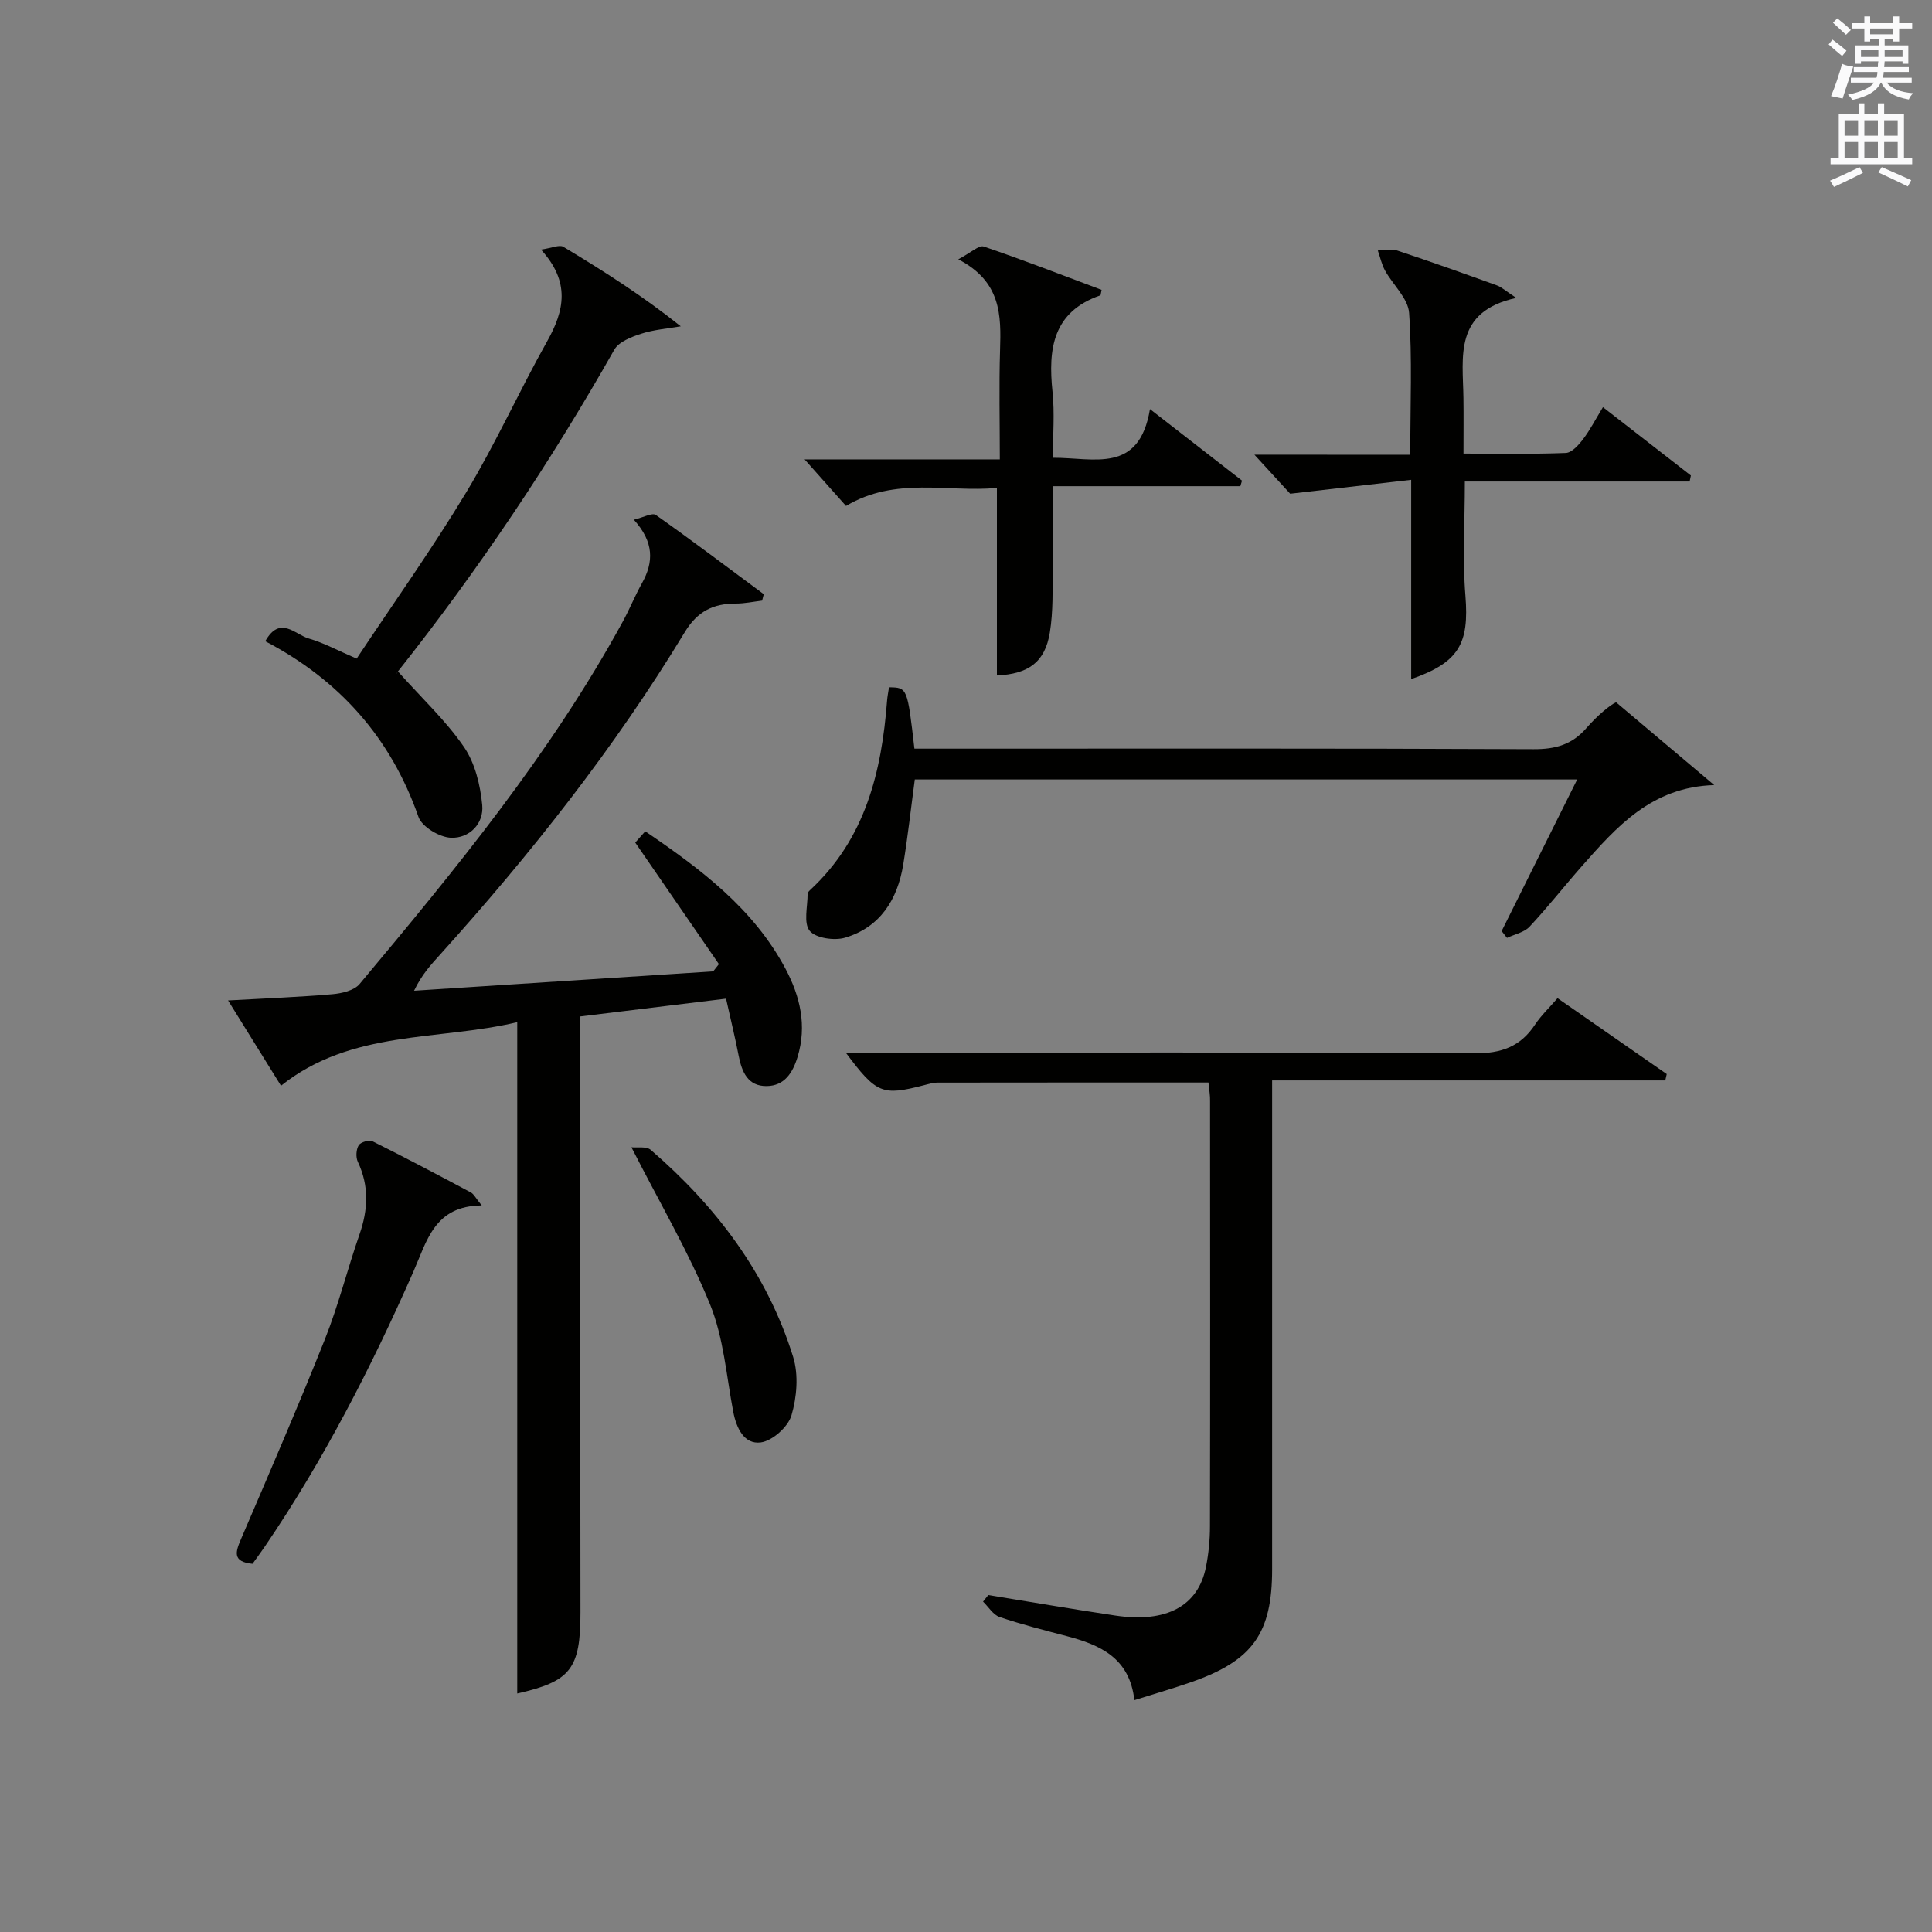
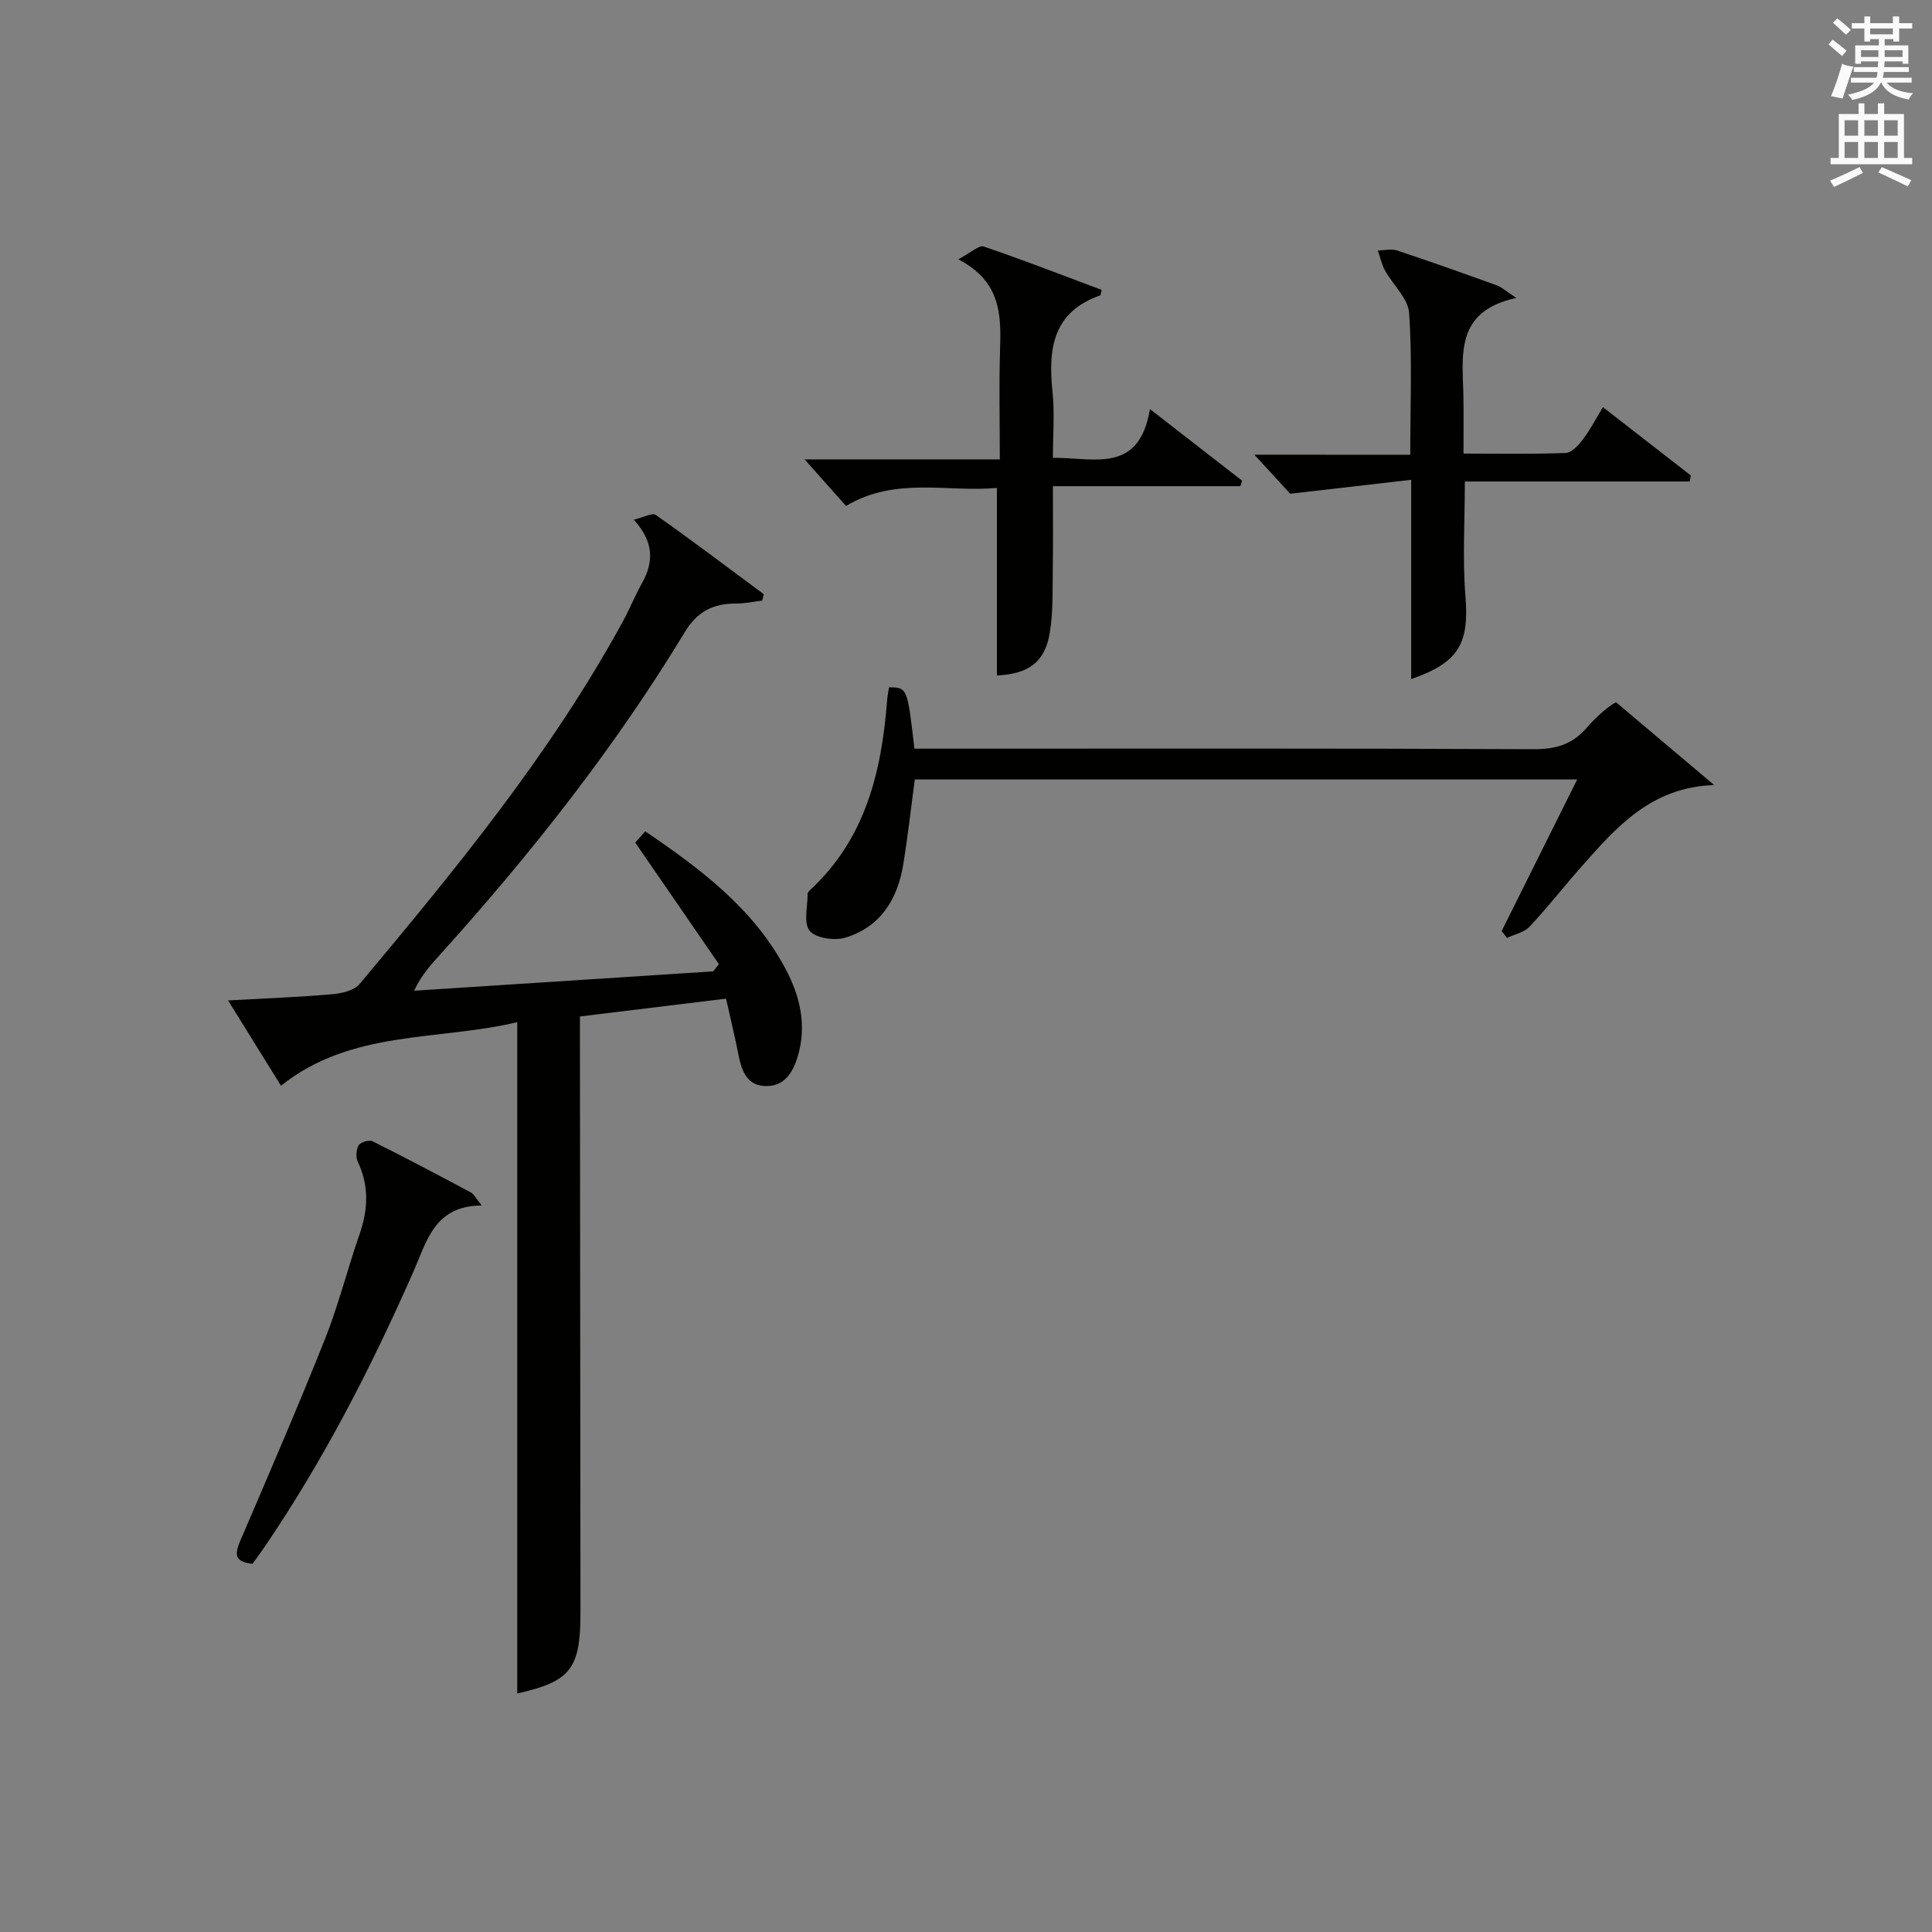
<svg xmlns="http://www.w3.org/2000/svg" version="1.1" id="漢-ZDIC-典" x="0px" y="0px" viewBox="0 0 400 400" style="enable-background:new 0 0 400 400;" xml:space="preserve">
  <rect x="0" y="0" width="400" height="400" fill="#808080" stroke="none" />
  <style type="text/css">
	.st1{fill:#010100;}
	.st2{fill:#fafafb;}
</style>
  <g>
    <path class="st1" d="M107.09,211.63c-16.4,3.9-34.34,1.51-48.91,13.16c-3.44-5.54-6.93-11.17-10.96-17.66c7.62-0.42,14.63-0.69,21.6-1.29   c1.95-0.17,4.5-0.76,5.63-2.11c19.87-23.74,39.53-47.65,54.46-74.98c1.43-2.61,2.55-5.4,4-8c2.45-4.38,2.52-8.51-1.68-13.15   c1.97-0.47,3.81-1.5,4.54-0.99c7.55,5.32,14.93,10.9,22.36,16.41c-0.11,0.44-0.23,0.89-0.34,1.33c-1.81,0.22-3.62,0.61-5.44,0.61   c-4.68-0.01-7.97,1.61-10.57,5.91c-14.53,23.99-31.86,45.91-50.61,66.71c-1.89,2.09-3.82,4.14-5.44,7.54   c20.64-1.34,41.29-2.67,61.93-4.01c0.39-0.5,0.79-1,1.18-1.5c-5.68-8.25-11.35-16.5-17.32-25.16c0.19-0.22,1.04-1.17,2.07-2.33   c11.5,7.82,22.4,15.98,29.04,28.45c3.03,5.71,4.48,11.77,2.49,18.28c-1.01,3.31-2.74,5.96-6.38,6.01   c-3.91,0.05-5.15-2.93-5.81-6.29c-0.72-3.72-1.63-7.41-2.61-11.81c-10.03,1.22-19.81,2.42-30.25,3.69c0,2.02,0,3.96,0,5.9   c0.04,39.15,0.07,78.3,0.11,117.45c0.01,11.77-2.05,14.32-13.09,16.82C107.09,304.71,107.09,258.66,107.09,211.63z" />
-     <path class="st1" d="M250.2,224.12c-19.03,0-37.52-0.01-56.01,0.02c-0.98,0-1.97,0.3-2.93,0.55c-8.61,2.22-9.79,1.76-16.15-6.75   c2.17,0,3.91,0,5.66,0c41.5,0,82.99-0.12,124.49,0.14c5.56,0.03,9.52-1.37,12.55-5.94c1.26-1.91,2.98-3.52,4.66-5.48   c7.71,5.36,15.16,10.53,22.61,15.71c-0.1,0.44-0.2,0.88-0.3,1.32c-26.93,0-53.86,0-81.4,0c0,2.82,0,4.78,0,6.73   c0,31.5,0,62.99,0,94.49c0,13.22-4.01,18.89-16.62,23.31c-3.72,1.31-7.52,2.39-11.9,3.78c-0.98-8.76-7.09-11.44-14.01-13.26   c-4.66-1.22-9.34-2.41-13.89-3.95c-1.35-0.46-2.3-2.1-3.43-3.19c0.36-0.45,0.72-0.91,1.08-1.36c8.78,1.42,17.54,2.94,26.33,4.25   c10.55,1.57,17.12-1.96,18.74-10.06c0.55-2.76,0.83-5.61,0.83-8.42c0.06-29.33,0.04-58.66,0.02-87.99   C250.57,226.87,250.36,225.74,250.2,224.12z" />
    <path class="st1" d="M184.06,142.3c3.8,0.05,3.8,0.05,5.26,12.7c1.87,0,3.82,0,5.76,0c40.81,0,81.63-0.08,122.44,0.11   c4.52,0.02,7.96-0.94,10.93-4.37c2.26-2.61,4.97-4.84,6.14-5.34c6.77,5.71,13.55,11.43,20.32,17.14   c-12.99,0.4-20.23,8.67-27.47,16.87c-3.63,4.12-7.02,8.46-10.77,12.46c-1.11,1.18-3.08,1.56-4.66,2.31   c-0.37-0.47-0.74-0.94-1.11-1.41c5.13-10.3,10.26-20.6,15.64-31.39c-45.97,0-91.44,0-137.14,0c-0.79,5.89-1.44,11.8-2.4,17.65   c-1.19,7.22-4.76,12.94-12.03,15.11c-2.22,0.66-6.09,0.1-7.33-1.42c-1.32-1.61-0.42-5.04-0.43-7.68c0-0.27,0.32-0.58,0.56-0.81   c11.4-10.58,14.76-24.42,15.89-39.17C183.72,144.23,183.89,143.41,184.06,142.3z" />
-     <path class="st1" d="M82.38,139.01c5.06,5.66,9.99,10.25,13.7,15.67c2.28,3.33,3.36,7.87,3.76,11.99c0.37,3.87-2.66,6.93-6.47,6.78   c-2.37-0.09-6.01-2.26-6.73-4.32c-5.73-16.38-16.35-28.32-31.72-36.37c3.04-5.44,6.21-1.37,8.99-0.57c3.13,0.9,6.06,2.51,9.93,4.17   c7.66-11.54,15.66-22.76,22.75-34.53c6.08-10.09,10.93-20.92,16.71-31.2c3.55-6.33,4.83-12.24-1.29-18.95   c2.24-0.32,3.8-1.07,4.61-0.59c8.22,4.94,16.31,10.08,24.33,16.47c-2.75,0.48-5.59,0.69-8.21,1.54c-2.03,0.66-4.63,1.66-5.56,3.31   C113.96,95.77,99.06,117.97,82.4,139C82.1,139.38,81.96,139.89,82.38,139.01z" />
    <path class="st1" d="M206.4,139.85c0-12.72,0-25.44,0-38.83c-10.22,0.95-20.98-2.4-31.24,3.73c-2.77-3.11-5.58-6.27-8.58-9.64   c13.18,0,26.41,0,40.42,0c0-7.8-0.18-15.22,0.05-22.62c0.23-7.22,0.25-14.19-8.65-18.8c2.61-1.37,4.27-2.98,5.27-2.65   c8.24,2.8,16.36,5.96,24.4,8.97c-0.18,0.83-0.17,1.11-0.26,1.14c-9.86,3.42-10.83,11.09-9.9,19.96c0.46,4.4,0.08,8.89,0.08,13.67   c8.52-0.05,17.84,3.41,20.1-10.08c6.98,5.42,13.02,10.12,19.06,14.81c-0.12,0.38-0.23,0.77-0.35,1.15c-12.68,0-25.36,0-38.81,0   c0,6.05,0.07,11.47-0.02,16.88c-0.07,4.47,0.1,9.01-0.61,13.4C216.36,137.11,212.93,139.54,206.4,139.85z" />
    <path class="st1" d="M291.98,94.16c0-10.43,0.42-19.94-0.24-29.37c-0.21-3.03-3.35-5.81-4.99-8.79c-0.7-1.27-1-2.76-1.49-4.14   c1.34-0.02,2.79-0.4,3.99,0c6.93,2.3,13.81,4.75,20.67,7.23c1.01,0.36,1.85,1.18,4.01,2.59c-12.97,2.82-11.06,12.16-10.94,20.72   c0.05,3.63,0.01,7.27,0.01,11.51c7.31,0,14.26,0.14,21.18-0.13c1.23-0.05,2.63-1.61,3.54-2.8c1.47-1.93,2.6-4.13,4.15-6.68   c6.28,4.88,12.25,9.52,18.21,14.15c-0.09,0.41-0.17,0.83-0.26,1.24c-15.44,0-30.87,0-46.54,0c0,8.46-0.49,16.11,0.12,23.67   c0.79,9.87-1.31,13.79-11.23,17.24c0-13.35,0-26.57,0-41.26c-8.27,0.95-15.96,1.84-25.05,2.88c-1.45-1.58-4.24-4.62-7.41-8.08   C270.37,94.16,280.87,94.16,291.98,94.16z" />
    <path class="st1" d="M52.28,323.77c-4.24-0.42-3.51-2.49-2.36-5.17c5.89-13.74,11.83-27.46,17.36-41.35c2.81-7.07,4.66-14.52,7.16-21.71   c1.78-5.12,2-10.01-0.36-15.01c-0.44-0.94-0.35-2.53,0.18-3.41c0.4-0.66,2.18-1.18,2.87-0.83c6.84,3.41,13.6,6.99,20.35,10.59   c0.63,0.34,1,1.16,2.26,2.7c-9.79,0.05-11.35,7.34-14.14,13.68c-8.73,19.82-18.59,39.04-30.8,56.98   C53.97,321.46,53.08,322.65,52.28,323.77z" />
-     <path class="st1" d="M130.73,237.53c1.19,0.13,3.1-0.24,4,0.54c13.55,11.71,24.12,25.61,29.48,42.87c1.15,3.7,0.77,8.34-0.35,12.11   c-0.71,2.38-3.94,5.27-6.35,5.59c-3.42,0.45-5.04-2.92-5.7-6.34c-1.42-7.46-1.99-15.31-4.8-22.23   C142.61,259.26,136.62,249.1,130.73,237.53z" />
    <path class="st2" d="M378.6,9.2l0.8-1c0.9,0.7,1.9,1.4,2.9,2.3l-0.9,1.1C380.3,10.7,379.4,9.9,378.6,9.2z M379.1,19.9   c0.9-2.1,1.6-4.3,2.3-6.7c0.4,0.2,0.8,0.4,2.3,0.6c-0.7,2.1-1.5,4.3-2.2,6.6L379.1,19.9z M379.5,4.7l0.9-0.9c1,0.8,2,1.6,2.8,2.4   l-1,1C381.2,6.3,380.3,5.4,379.5,4.7z M392,3.4h1.2v1.4h2.7v1.1h-2.7v2.7H392V8.1h-1.8v1.3h4.9v3.8h-1.2v-0.5h-3.7   c0,0.4-0.1,0.9-0.1,1.2h5.1v1H390c0,0.5-0.1,0.9-0.2,1.2h6v1h-5.2c1.1,1.3,2.9,2,5.5,2.2c-0.4,0.4-0.7,0.8-0.9,1.3   c-2.9-0.5-4.8-1.6-5.7-3.5h-0.1c-0.8,1.7-2.7,2.9-5.9,3.6c-0.2-0.4-0.6-0.8-0.9-1.1c2.8-0.6,4.6-1.4,5.4-2.5h-4.8v-1h5.3   c0.1-0.3,0.2-0.7,0.2-1.2h-4.9v-1h5c0-0.4,0-0.8,0.1-1.2h-3.6v0.5h-1.2V9.4h4.9V8.1h-1.8v0.5H386V5.9h-2.6V4.8h2.6V3.4h1.2v1.4h4.7   V3.4z M385.3,11.8h3.6c0-0.4,0-0.9,0-1.4h-3.6V11.8z M387.2,7.1h4.7V5.9h-4.7V7.1z M393.9,10.4h-3.7c0,0.5,0,1,0,1.4h3.7V10.4z" />
    <path class="st2" d="M384.7,21.4h1.3v2.2h2.8v-2.2h1.3v2.2h4.1v9.1h1.7V34h-16.9v-1.3h1.7v-9.1h4.1V21.4z M385,34.6l0.7,1.2   c-1.8,0.9-3.8,1.9-6,2.9c-0.2-0.4-0.5-0.8-0.8-1.3C381.3,36.4,383.3,35.4,385,34.6z M381.9,28.1h2.8v-3.2h-2.8V28.1z M381.9,32.7   h2.8v-3.3h-2.8V32.7z M386,28.1h2.8v-3.2H386V28.1z M386,32.7h2.8v-3.3H386V32.7z M389.6,34.6c2.1,0.9,4.1,1.8,6.1,2.7l-0.7,1.3   c-2.2-1.1-4.2-2-6.1-2.9L389.6,34.6z M392.9,24.9h-2.8v3.2h2.8V24.9z M390.1,32.7h2.8v-3.3h-2.8V32.7z" />
  </g>
</svg>